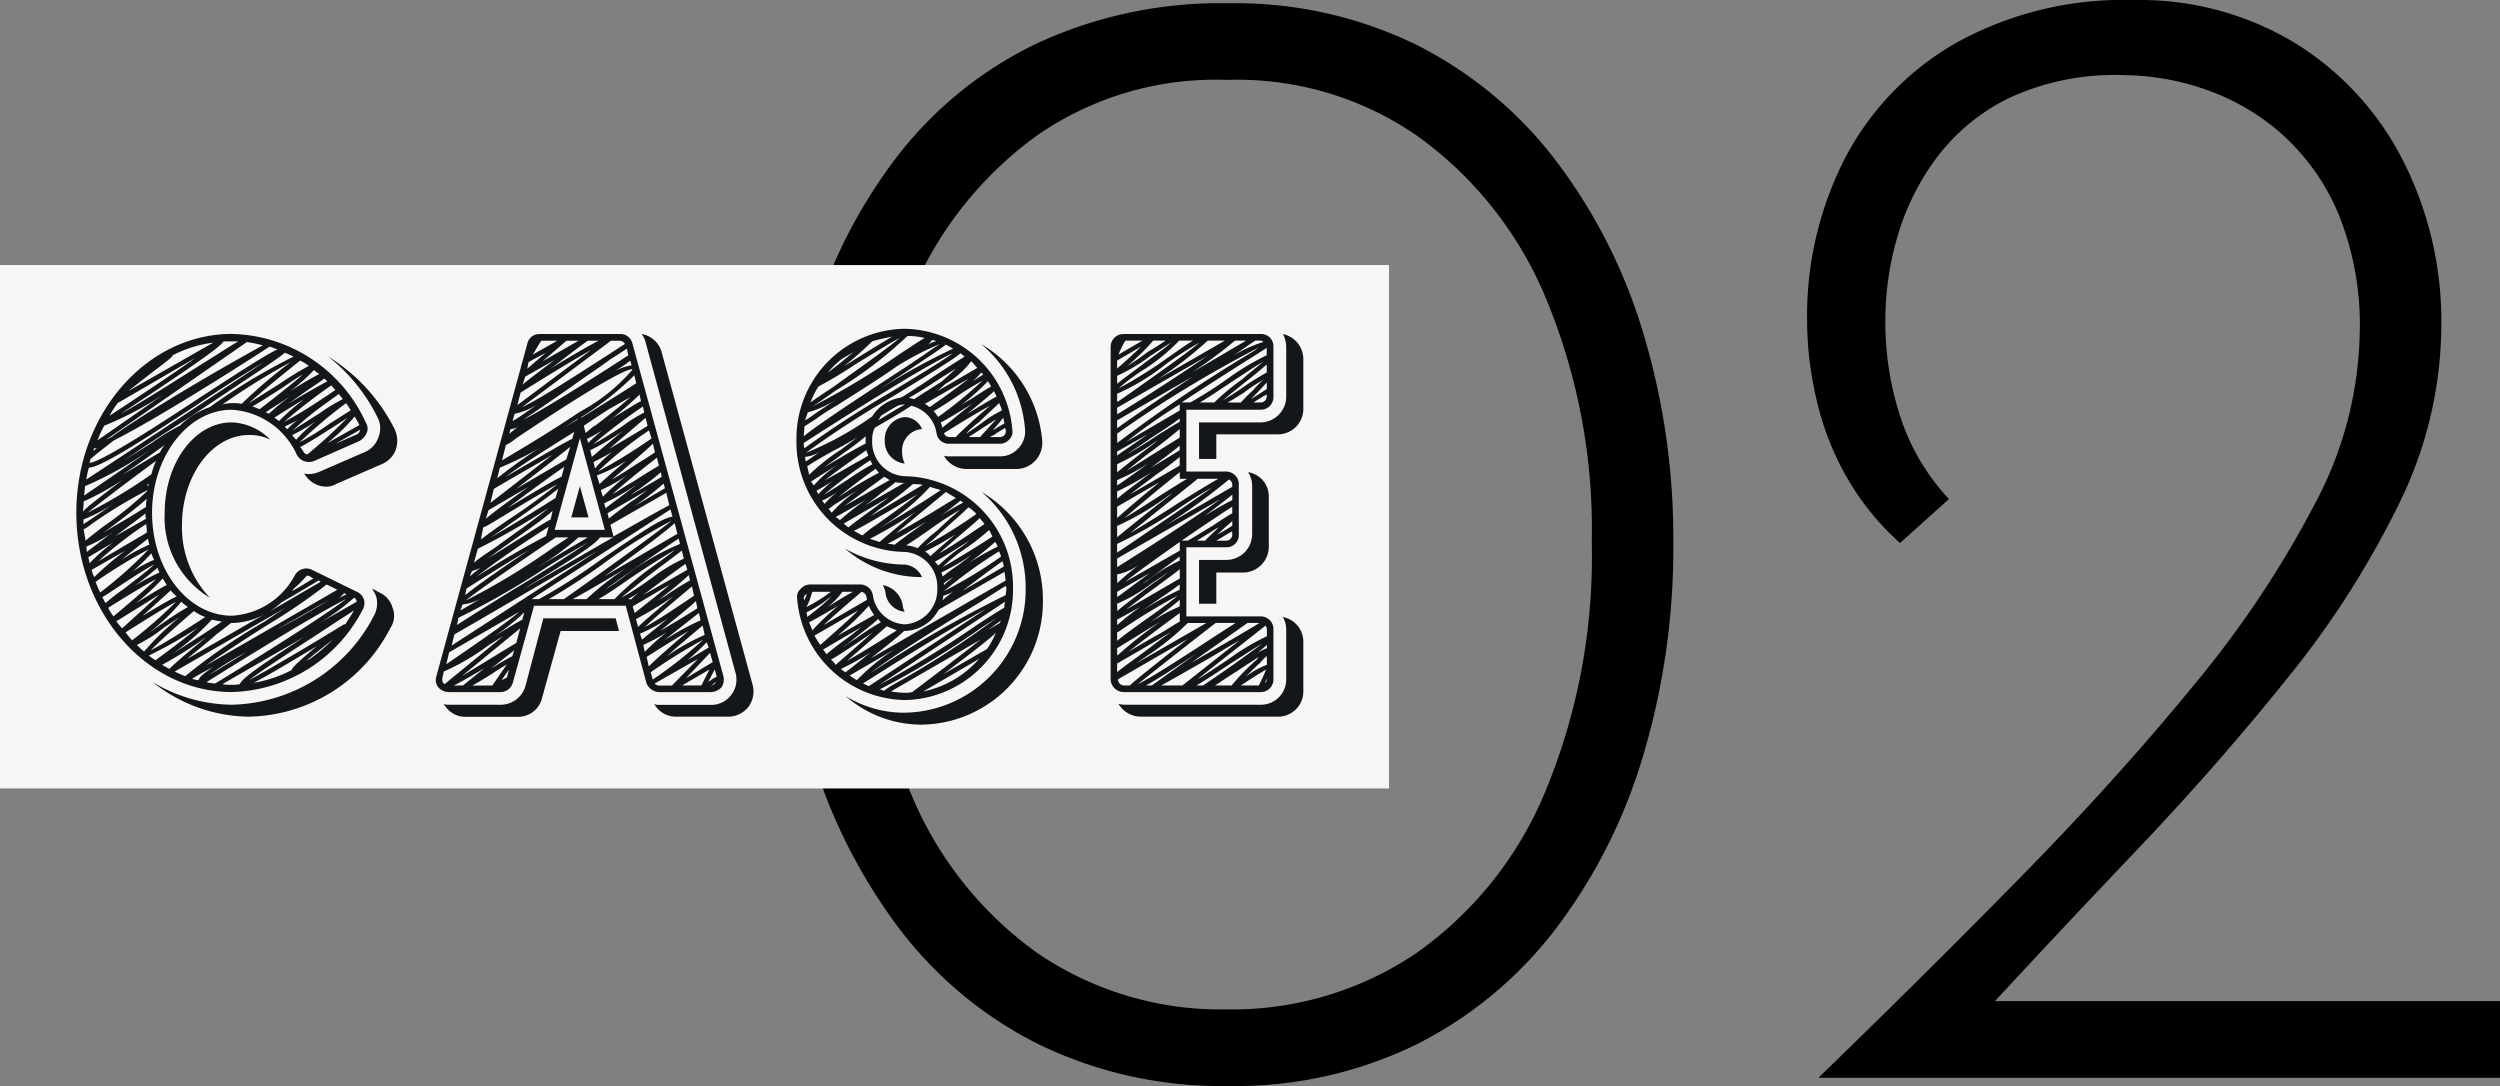
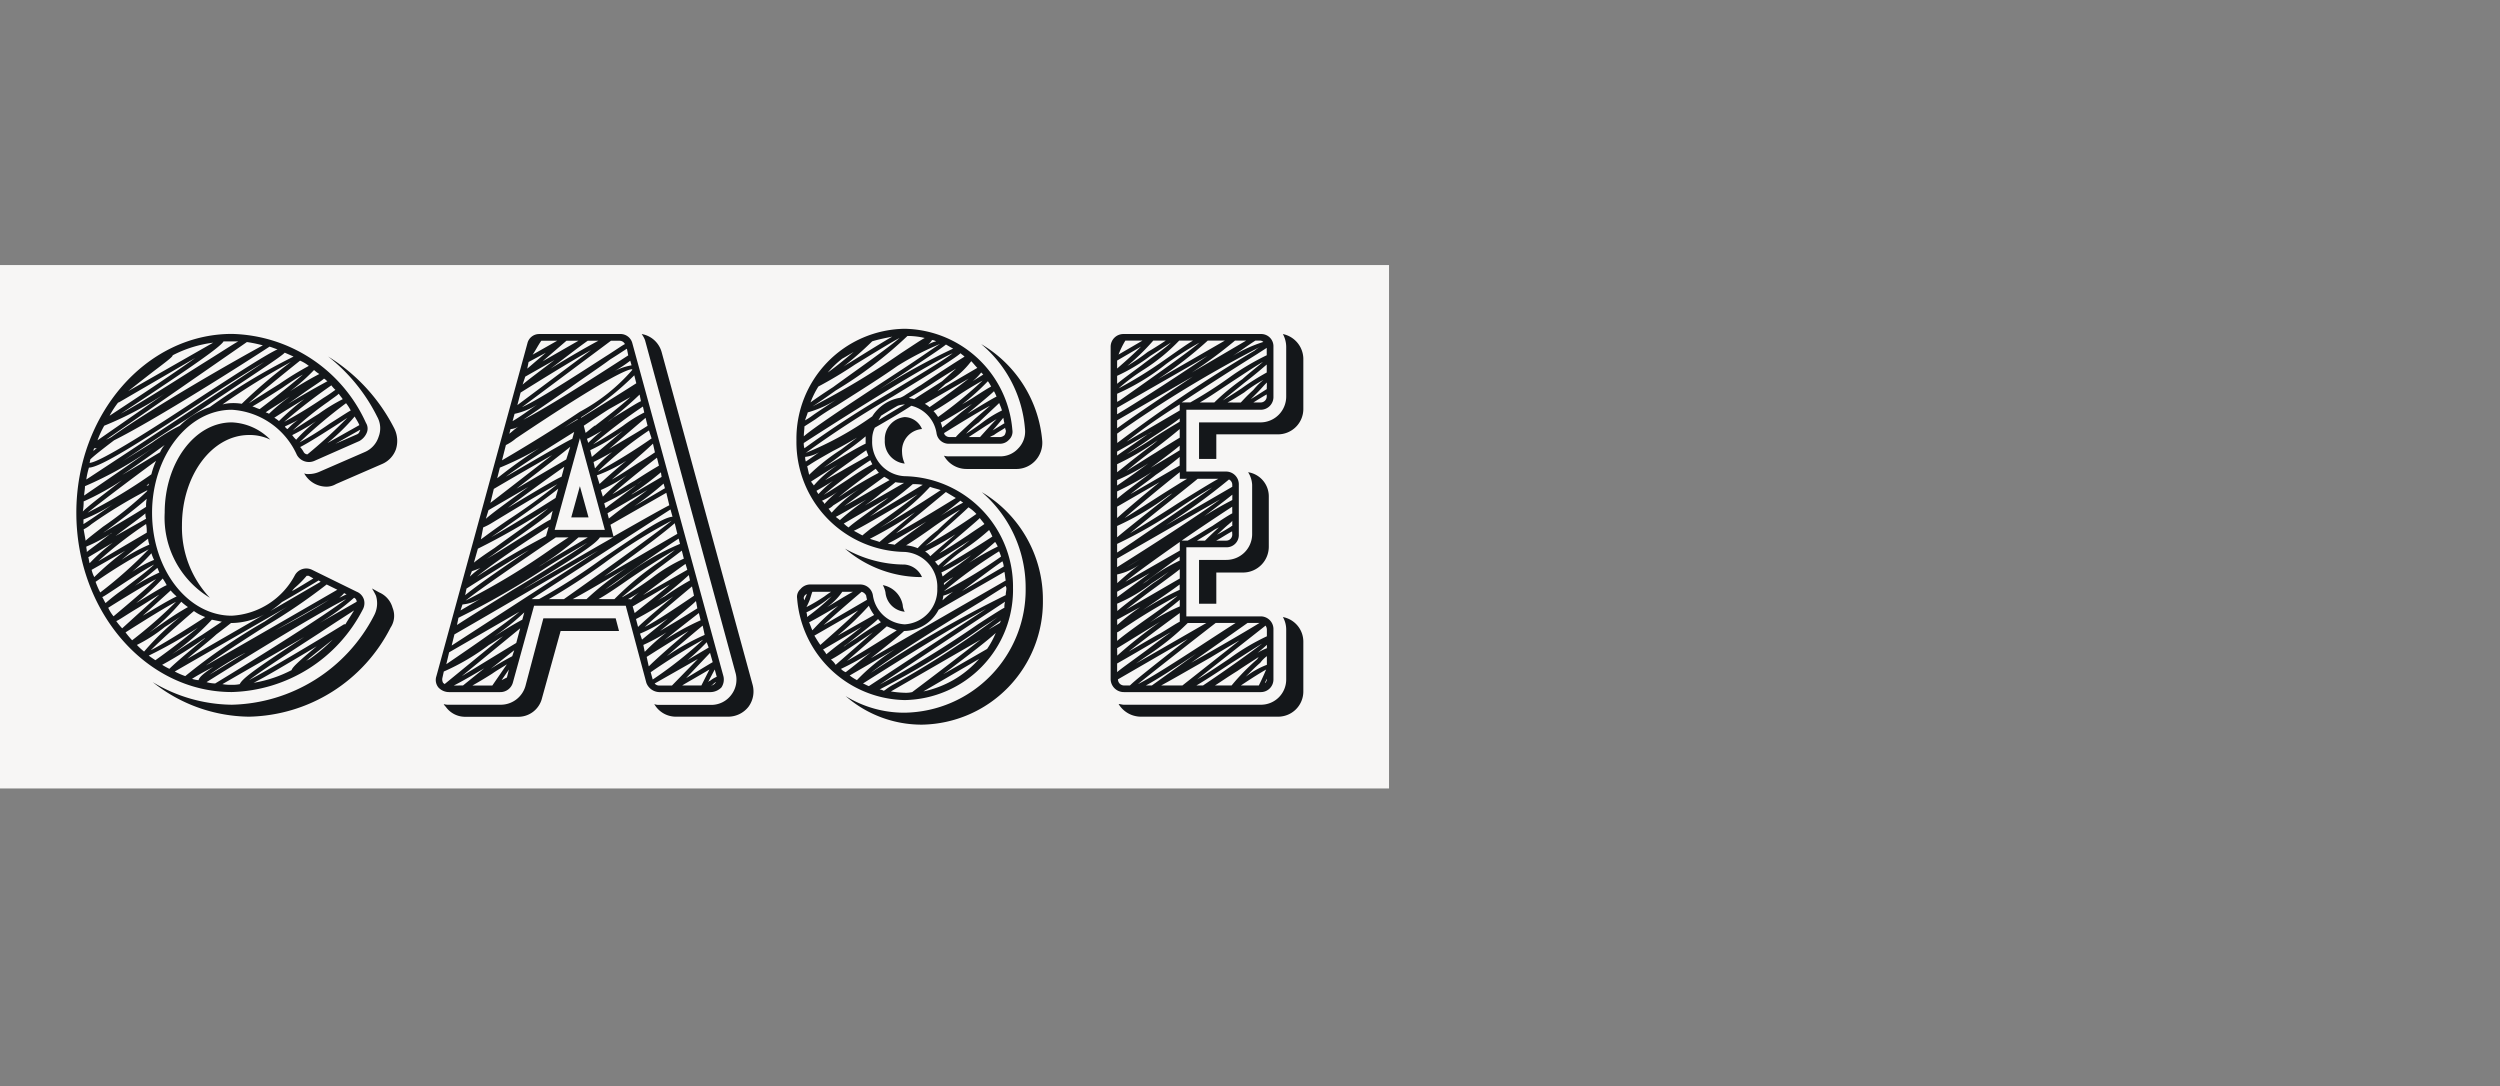
<svg xmlns="http://www.w3.org/2000/svg" width="124.187" height="53.946" viewBox="0 0 124.187 53.946">
  <rect x="0" y="0" width="124.187" height="53.946" fill="#808080" stroke="none" />
  <g id="グループ_1475" data-name="グループ 1475" transform="translate(-367 -7359.459)">
-     <path id="パス_6940" data-name="パス 6940" d="M-20.493.405a20.728,20.728,0,0,1-9.4-2.066,19.753,19.753,0,0,1-6.966-5.792,27.269,27.269,0,0,1-4.333-8.627,35.692,35.692,0,0,1-1.5-10.49A37.21,37.21,0,0,1-41.229-37.22a25.7,25.7,0,0,1,4.293-8.545,19.307,19.307,0,0,1,6.966-5.63,21.631,21.631,0,0,1,9.477-1.984,20.475,20.475,0,0,1,9.355,2.065,20.036,20.036,0,0,1,6.925,5.751A26.839,26.839,0,0,1,.121-37.017a35.289,35.289,0,0,1,1.5,10.449A35.981,35.981,0,0,1,.121-16,26.772,26.772,0,0,1-4.212-7.411a20.036,20.036,0,0,1-6.925,5.751A20.475,20.475,0,0,1-20.493.405ZM-20.574-3.4A16.324,16.324,0,0,0-11.138-6.2a18.431,18.431,0,0,0,6.4-8.019A30.378,30.378,0,0,0-2.43-26.568,29.869,29.869,0,0,0-4.739-38.8a18.749,18.749,0,0,0-6.4-8.019,15.722,15.722,0,0,0-9.437-2.754,15.544,15.544,0,0,0-9.4,2.754A18.6,18.6,0,0,0-36.288-38.8a31.468,31.468,0,0,0-2.349,12.312,31.557,31.557,0,0,0,2.349,12.271A18.283,18.283,0,0,0-29.97-6.2,16.137,16.137,0,0,0-20.574-3.4ZM8.829,0q5.184-5.022,10-9.923t8.627-9.558a51.05,51.05,0,0,0,6.035-9.031,18.688,18.688,0,0,0,2.228-8.5,14.589,14.589,0,0,0-1.094-5.994,11.079,11.079,0,0,0-2.835-3.929,11.264,11.264,0,0,0-3.807-2.187,12.648,12.648,0,0,0-4.01-.688,12.454,12.454,0,0,0-5.751,1.175,9.993,9.993,0,0,0-3.6,3.037,12.3,12.3,0,0,0-1.9,3.928,14.848,14.848,0,0,0-.567,3.929,15.1,15.1,0,0,0,.81,5.1,10.874,10.874,0,0,0,2.349,3.888l-2.43,2.187a13.1,13.1,0,0,1-2.511-3.038,13.9,13.9,0,0,1-1.579-3.847,17.309,17.309,0,0,1-.527-4.212,17.115,17.115,0,0,1,1.863-7.978,14.1,14.1,0,0,1,5.508-5.751,17.112,17.112,0,0,1,8.829-2.146,14.916,14.916,0,0,1,8.059,2.146,14.664,14.664,0,0,1,5.346,5.832,17.648,17.648,0,0,1,1.9,8.222,20.174,20.174,0,0,1-2.106,8.829,45.387,45.387,0,0,1-5.549,8.667q-3.443,4.293-7.452,8.505T16.848-3l-1.539-.81H42.687V0Z" transform="translate(448.5 7413)" />
    <rect id="長方形_998" data-name="長方形 998" width="69" height="26" transform="translate(367 7372.626)" fill="#f7f6f5" />
    <path id="パス_6939" data-name="パス 6939" d="M15.84-6.237l-.363-.2a3.6,3.6,0,0,1,.2.363,1.29,1.29,0,0,1-.1.99A8.153,8.153,0,0,1,8.514-.66,7.755,7.755,0,0,1,4.587-1.782,7.777,7.777,0,0,0,9.372-.066,8.065,8.065,0,0,0,16.4-4.488a1.057,1.057,0,0,0,.1-.99A1.165,1.165,0,0,0,15.84-6.237ZM9.372-14.058a2.347,2.347,0,0,1,1.056.231,2.835,2.835,0,0,0-1.914-.858c-1.848,0-3.333,2.013-3.333,4.488A4.643,4.643,0,0,0,7.425-5.973a5.089,5.089,0,0,1-1.386-3.6C6.039-12.045,7.524-14.058,9.372-14.058Zm7.227-.3a8.949,8.949,0,0,0-3.3-3.6,8.747,8.747,0,0,1,2.442,3,1.169,1.169,0,0,1,.066.99,1.222,1.222,0,0,1-.693.759l-2.277.99a1.324,1.324,0,0,1-.495.1.489.489,0,0,1-.231-.033,1.265,1.265,0,0,0,1.089.66.931.931,0,0,0,.495-.132l2.277-.99a1.252,1.252,0,0,0,.693-.726A1.379,1.379,0,0,0,16.6-14.355ZM15.015-5.379a.659.659,0,0,0,.066-.495.623.623,0,0,0-.363-.4L12.507-7.359a.649.649,0,0,0-.858.264A3.78,3.78,0,0,1,8.514-5.082c-2.178,0-3.96-2.277-3.96-5.115,0-2.805,1.782-5.115,3.96-5.115a3.8,3.8,0,0,1,3.234,2.244.684.684,0,0,0,.858.3l2.244-.99a.84.84,0,0,0,.363-.4.529.529,0,0,0-.033-.5,7.5,7.5,0,0,0-6.666-4.422C4.257-19.074.792-15.081.792-10.2c0,4.917,3.465,8.91,7.722,8.91A7.542,7.542,0,0,0,15.015-5.379Zm-3.531,3A6.318,6.318,0,0,1,9.6-1.749c.528-.264,1.419-.792,3.135-1.815C11.781-2.772,11.517-2.508,11.484-2.376Zm.858-.528c-.033,0-.066.033-.132.066.363-.3.825-.66,1.32-1.056A8.593,8.593,0,0,1,12.342-2.9Zm1.815-1.749h-.066C12.54-3.7,10.3-2.376,9.372-1.881c.693-.528,2.376-1.617,3.5-2.343.891-.594,1.419-.924,1.716-1.122C14.454-5.115,14.289-4.884,14.157-4.653Zm.429-1.32a.223.223,0,0,1,.132.2L12.87-4.719A10.932,10.932,0,0,0,14.586-5.973Zm-.5-.231.132.066c-.1.033-.2.1-.363.165A1.49,1.49,0,0,0,14.091-6.2Zm-.33-.165C11.814-5.247,8.778-3.5,7.227-2.607c.792-.561,2.013-1.353,3-1.98a29.254,29.254,0,0,0,3-2.046Zm-.3.429c-.66.429-1.815,1.089-2.772,1.584Q11.831-5,13.464-5.94Zm-1.848-.495a5.066,5.066,0,0,0,.627-.627h.1l.231.132c-.33.2-.693.429-1.056.627A.456.456,0,0,1,11.616-6.435Zm-.627.693c.231-.132.759-.429,1.848-1.089l.1.066L10.428-5.313A6.345,6.345,0,0,0,10.989-5.742ZM8.514-4.719a3.48,3.48,0,0,0,1.617-.429L6.3-2.937c.462-.4,1.056-.858,1.452-1.221.4-.3.594-.462.726-.561Zm-.99-.165.495.1-.99.66c-.429.264-1.023.66-1.485.957A12.231,12.231,0,0,0,7.524-4.884Zm-.33-.132c-1.056.693-2.178,1.386-2.706,1.65.4-.4,1.287-1.221,2.145-1.947A2.31,2.31,0,0,0,7.194-5.016Zm-.858-.495a13.648,13.648,0,0,0-1.287.825c-.2.132-.429.3-.66.462A10.333,10.333,0,0,0,6.006-5.775,2.886,2.886,0,0,0,6.336-5.511Zm-.561-.528c-.363.165-1.023.561-1.683.957L5.478-6.336A2.52,2.52,0,0,0,5.775-6.039ZM5.28-6.6c-.231.1-.66.363-1.518.891A11.167,11.167,0,0,0,5.082-6.93,2.9,2.9,0,0,1,5.28-6.6Zm-.363-.627a10.507,10.507,0,0,0-1.221.66C4.29-7,4.62-7.293,4.818-7.458,4.851-7.392,4.884-7.293,4.917-7.227Zm-.264-.627a5.433,5.433,0,0,0-1.089.594,8.884,8.884,0,0,0,.957-.924A2.275,2.275,0,0,0,4.653-7.854Zm-.429-2.31a.727.727,0,0,0,.033.264l-1.518.858C3.531-9.636,3.993-9.966,4.224-10.164Zm-2.145.99c.066-.033.132-.1.2-.132C3.3-10.065,3.927-10.56,4.29-10.89a1.607,1.607,0,0,0-.033.4C3.6-10.065,2.739-9.57,2.079-9.174Zm2.178-.462a1.882,1.882,0,0,1,.033.429L1.881-7.788A20.156,20.156,0,0,1,4.257-9.636Zm.165,1.023a7.838,7.838,0,0,0-1.386.759c.429-.363.891-.726,1.32-1.056A.964.964,0,0,0,4.422-8.613Zm-.165-2.9.132-.132a.121.121,0,0,1-.033.1A.121.121,0,0,0,4.257-11.517Zm.264-.594A25.739,25.739,0,0,1,1.353-10.2c.627-.5,2.178-1.683,3.4-2.574A3.882,3.882,0,0,0,4.521-12.111ZM4.95-13.2c-.561.33-1.254.759-1.881,1.122.99-.66,1.65-1.155,2.112-1.485A1.363,1.363,0,0,0,4.95-13.2Zm4.059-2.409a2.5,2.5,0,0,0-.495-.033,1.948,1.948,0,0,0-.462.066,36.39,36.39,0,0,1,3.4-2.112A24.083,24.083,0,0,0,9.009-15.609Zm.528.132c.3-.165.759-.462,1.485-.924.33-.231.726-.495,1.023-.66-.495.429-1.32,1.089-2.145,1.716C9.768-15.378,9.669-15.444,9.537-15.477Zm.825.363a.558.558,0,0,0-.165-.066c.165-.132.462-.3.957-.627.132-.1.33-.2.495-.33A9.09,9.09,0,0,0,10.362-15.114Zm.495.363a1.4,1.4,0,0,0-.231-.165c.462-.3.99-.627,1.485-.924A12.515,12.515,0,0,0,10.857-14.751Zm.429.4a.258.258,0,0,1-.132-.132c.132-.066.363-.165.66-.33A2.794,2.794,0,0,0,11.286-14.355Zm.429.528a1.435,1.435,0,0,1-.2-.231,10.277,10.277,0,0,0,1.188-.693A7.442,7.442,0,0,0,11.715-13.827Zm.561.726a.223.223,0,0,1-.2-.132,1.4,1.4,0,0,0-.165-.231c.264-.132.759-.429,1.584-.957.264-.165.561-.363.759-.495A24.778,24.778,0,0,1,12.276-13.1Zm2.607-1.188c-.033.1-.066.165-.165.2l-1.056.462,1.221-.693S14.916-14.289,14.883-14.289Zm-.033-.264-1.584.891a9.938,9.938,0,0,0,1.353-1.32C14.685-14.85,14.784-14.718,14.85-14.553Zm-.429-.726c-.132.066-.429.264-1.056.66a14.4,14.4,0,0,1-1.485.924,23.964,23.964,0,0,1,2.31-1.947A2.22,2.22,0,0,1,14.421-15.279Zm-.4-.561a9.047,9.047,0,0,0-1.188.726c-.429.264-.99.627-1.287.825A14.9,14.9,0,0,1,13.3-15.708c.264-.2.429-.3.528-.4C13.893-16.005,13.959-15.939,14.025-15.84Zm-.363-.462c-.1.066-.264.2-.594.4a22.122,22.122,0,0,1-1.947,1.188,27.657,27.657,0,0,1,2.343-1.815A1.435,1.435,0,0,0,13.662-16.3Zm-.4-.429c-.231.132-.759.4-1.947,1.122.33-.231.66-.462.891-.627.528-.363.792-.528.891-.627C13.167-16.83,13.2-16.764,13.266-16.731Zm-.66-.561a1.83,1.83,0,0,0,.264.2,15.506,15.506,0,0,0-1.452.858A10.052,10.052,0,0,0,12.606-17.292Zm-.264-.2a15.789,15.789,0,0,0-1.452.891c-.528.33-1.155.726-1.518.957.462-.429,1.551-1.32,2.541-2.112A1.871,1.871,0,0,1,12.342-17.49Zm-.759-.462a29.737,29.737,0,0,0-4.158,2.508,3.98,3.98,0,0,0-1.485.924,9.94,9.94,0,0,0-1.353.825c-.4.264-.957.594-1.518.957.891-.594,2.013-1.353,3.168-2.079,3.663-2.442,4.686-3.1,4.917-3.333C11.286-18.084,11.451-18.018,11.583-17.952Zm-2.31-.726a6.759,6.759,0,0,1,.792.165c-1.221.66-5.346,3-7.524,4.554a1.946,1.946,0,0,1-.264.132Zm-1.188,0,.033-.033h.726c-.3.165-.792.495-1.749,1.089-1.155.726-3,1.914-4.092,2.508C6.864-17.655,7.887-18.414,8.085-18.678ZM4.851-17.391c.561-.429.726-.561.726-.627a5.974,5.974,0,0,1,2.013-.627L3.366-16.236C3.828-16.6,4.455-17.094,4.851-17.391Zm-1.98,1.716H2.9L6.7-17.886c-1.155.825-2.9,1.98-4.257,2.871A4.532,4.532,0,0,1,2.871-15.675ZM2.178-14.52a16.479,16.479,0,0,0,3.465-1.914l-3.8,2.64A4.858,4.858,0,0,1,2.178-14.52Zm-.5,1.122h.132a.72.72,0,0,0-.165.132A.2.2,0,0,1,1.683-13.4Zm-.2.561c.2-.2.627-.528,1.188-.957,2.112-1.056,6.567-3.894,7.722-4.653.132.033.264.1.4.132-.561.264-1.749,1.023-3.927,2.442-1.947,1.287-4.851,3.168-5.412,3.2A1.429,1.429,0,0,0,1.485-12.837Zm-.066.4c.561,0,2.574-1.287,5.544-3.234,1.122-.759,2.343-1.518,3.168-2.013C8.151-16.368,3.5-13.3,1.287-11.847A3.837,3.837,0,0,1,1.419-12.441Zm-.2.924a17.909,17.909,0,0,0,3.432-1.947c-.99.726-2.409,1.683-3.465,2.409C1.188-11.22,1.221-11.352,1.221-11.517Zm-.066.759a13.476,13.476,0,0,0,1.914-1.056c-1.122.858-1.683,1.287-1.947,1.551A2.5,2.5,0,0,0,1.155-10.758Zm0,.891a8.52,8.52,0,0,0,1.518-.792c-.5.33-.99.693-1.518,1.023Zm0,.495a1.9,1.9,0,0,0,.4-.264,23.322,23.322,0,0,1,2.772-1.683.115.115,0,0,1-.033.066A17.208,17.208,0,0,1,2.112-9.5c-.462.363-.726.561-.858.693C1.221-9.009,1.188-9.174,1.155-9.372Zm.132.858a7.477,7.477,0,0,0,1.287-.693c-.033.033-.066.066-.1.066-.627.5-.957.726-1.155.891C1.32-8.349,1.287-8.415,1.287-8.514Zm.1.528,1.221-.726A8.992,8.992,0,0,0,1.452-7.689C1.419-7.788,1.419-7.887,1.386-7.986Zm.165.627,1.683-.957A14.047,14.047,0,0,0,1.683-7,1.609,1.609,0,0,1,1.551-7.359Zm.2.594a25.045,25.045,0,0,1,2.64-1.617A21.111,21.111,0,0,1,1.98-6.237,3.667,3.667,0,0,1,1.749-6.765Zm.33.759c.132-.066.33-.2.726-.462C3.3-6.8,4.257-7.425,4.653-7.623c-.3.3-1.056.858-1.518,1.221a9.641,9.641,0,0,0-.891.693C2.178-5.808,2.145-5.907,2.079-6.006Zm.3.528C3.267-6.039,4.257-6.633,4.752-6.9c-.4.4-1.287,1.155-2.112,1.848A1.871,1.871,0,0,1,2.376-5.478Zm.4.66c.165-.066.429-.264,1.089-.66.33-.2.726-.462,1.056-.66L3.069-4.455A3.507,3.507,0,0,1,2.772-4.818Zm.462.561c.99-.627,2.046-1.287,2.508-1.518A22.749,22.749,0,0,1,3.564-3.861,4.191,4.191,0,0,1,3.234-4.257ZM3.8-3.63a7.524,7.524,0,0,0,1.386-.891c.264-.165.561-.363.792-.528A12.813,12.813,0,0,0,4.158-3.3,3.286,3.286,0,0,1,3.8-3.63Zm.594.528A22.036,22.036,0,0,0,6.831-4.488c-.528.429-1.32,1.056-2.112,1.617C4.62-2.937,4.521-3,4.389-3.1Zm1.023.66a3.6,3.6,0,0,1-.363-.2A21.036,21.036,0,0,0,7.161-3.96c.033,0,.066-.033.1-.066C6.006-3,5.577-2.607,5.412-2.442Zm.792.363a3.667,3.667,0,0,1-.528-.231l5.676-3.267c-.4.231-.825.528-1.221.792A29.075,29.075,0,0,0,6.2-2.079Zm.66.2a1.452,1.452,0,0,1-.33-.066c.2-.132.495-.3,1.056-.594C7.161-2.244,6.9-2.046,6.864-1.881Zm2.31-1.353c-.66.4-1.287.792-1.782,1.089A13.657,13.657,0,0,1,9.174-3.234ZM7.689-1.716a1.672,1.672,0,0,1-.429-.066c2.31-1.452,5.775-3.564,6.93-4.125C13.167-5.115,9.867-3.036,7.689-1.716Zm4.422-2.31C9.834-2.541,9.042-1.98,8.91-1.683a1.607,1.607,0,0,1-.4.033,2.179,2.179,0,0,1-.462-.033Zm11.88-.924L23.1-1.584a1.278,1.278,0,0,1-1.254.924H19.305a.727.727,0,0,1-.264-.033.456.456,0,0,0,.1.132,1.176,1.176,0,0,0,.99.5H22.7A1.212,1.212,0,0,0,23.925-.99l.924-3.333h2.9l-.165-.627Zm1.386-5.016h.858l-.429-1.551ZM34.386-1.65,29.865-18.183a1.249,1.249,0,0,0-.99-.891,1.338,1.338,0,0,1,.165.3l4.488,16.5a1.242,1.242,0,0,1-.2,1.122,1.236,1.236,0,0,1-1.023.5H29.733A.562.562,0,0,1,29.5-.693a1.234,1.234,0,0,0,1.089.627h2.574a1.28,1.28,0,0,0,1.023-.5A1.277,1.277,0,0,0,34.386-1.65Zm-2.079.363a.779.779,0,0,0,.528-.231.7.7,0,0,0,.1-.561L28.413-18.612a.608.608,0,0,0-.627-.462H23.793a.6.6,0,0,0-.594.462L18.678-2.079a.59.59,0,0,0,.1.561.718.718,0,0,0,.528.231h2.541a.644.644,0,0,0,.627-.462l1.056-3.828h4.554l1.023,3.828a.709.709,0,0,0,.627.462Zm-1.419-.33c.264-.165.693-.4,1.353-.792l-.4.792Zm1.65-.132a.3.3,0,0,1-.2.132c.033-.033.033-.033.066-.033a.329.329,0,0,1,.165-.132A.032.032,0,0,1,32.538-1.749Zm.066-.3a1.359,1.359,0,0,0-.33.2c-.033,0-.066.033-.1.066l.33-.627Zm-.2-.726c-.4.231-.924.561-1.32.792l1.188-1.254Zm-.2-.726-1.056.627a10.008,10.008,0,0,0,.957-.891Zm-.2-.627a11.045,11.045,0,0,0-1.881,1.056c.528-.462,1.221-1.056,1.782-1.518Zm-.2-.726A12.243,12.243,0,0,0,30-3.861c.495-.4,1.122-.891,1.716-1.353Zm-.165-.594c-.627.4-1.287.792-1.848,1.122,1.056-.858,1.551-1.254,1.782-1.485Zm-.165-.627c-.924.627-1.914,1.287-2.442,1.551.495-.462,1.551-1.353,2.343-2.013Zm-.2-.759a13.916,13.916,0,0,0-1.254.792,3.013,3.013,0,0,0-.429.264A18.241,18.241,0,0,0,31.218-7.1Zm-.132-.528L28.941-6.105c.528-.4,1.32-.99,2.112-1.551Zm-.363-1.287a12.254,12.254,0,0,0-2.772,1.617,9.823,9.823,0,0,1-.957.66c.957-.693,2.508-1.782,3.663-2.541Zm-.132-.5c-.858.5-2.376,1.386-3.63,2.112,2.31-1.65,3.168-2.343,3.5-2.64Zm-.4-1.419c-.264.132-.924.495-2.772,1.551L27.324-9.6,30.1-11.187Zm-3.168.132-.066-.231a12.5,12.5,0,0,0,1.617-.924,1.831,1.831,0,0,1,.264-.2c-.231.165-.462.363-.66.495C27.621-10.824,27.291-10.593,27.093-10.428Zm2.079-.891c-.264.2-.561.429-.825.594-.594.429-.924.693-1.089.825l-.066-.264Zm-2.607-1.089-.066-.3c.132-.066.4-.2.924-.495A5.478,5.478,0,0,0,26.565-12.408Zm1.683-.462c-.5.4-1.023.858-1.452,1.254l-.132-.429A7.345,7.345,0,0,0,28.248-12.87Zm-1.683-1.65c-.231.165-.363.3-.462.363L26-14.52c.495-.33.891-.594,1.254-.825l1.056-.594C27.852-15.51,26.994-14.85,26.565-14.52Zm.429.2a6.568,6.568,0,0,0-.759.66l-.066-.2C26.3-13.926,26.532-14.058,26.994-14.322Zm.066,4.983H24.552l1.254-4.554Zm-.726-3.96a10.243,10.243,0,0,0,1.617-.957L26.4-12.969Zm.528,1.98a7.594,7.594,0,0,0,1.287-.726,13.9,13.9,0,0,0-1.188,1.056Zm-1.155-3.5c-.231.132-.462.264-.66.4a7.468,7.468,0,0,1,.66-.429Zm-.165.594-.1.363c-.231.1-.924.495-3.3,1.881C22.9-12.573,24.387-13.5,25.542-14.223Zm-.4,1.386-2.475,1.452c1.551-1.188,2.31-1.782,2.673-2.079Zm-.231.858c-.231.1-.825.429-2.673,1.551.825-.627,1.914-1.419,2.805-2.046Zm-.3,1.056c-.99.627-2.376,1.485-3.2,1.947.3-.2.66-.462.99-.693,1.221-.858,1.947-1.386,2.343-1.716ZM24.255-9.5l-.132.462a39.042,39.042,0,0,0-3.432,2.013C21.384-7.59,22.8-8.58,24.255-9.5Zm-3.168,1.65a7.067,7.067,0,0,0,.627-.429c1.452-1.023,2.31-1.617,2.739-2.013l-.1.429c-.2.1-.528.3-1.287.792C22.473-8.712,21.681-8.184,21.087-7.854Zm3.531-1.122h.627c-.165.1-.4.264-.759.5a34.045,34.045,0,0,1-4.356,2.64C20.691-6.3,23.1-7.953,24.618-8.976Zm1.122,0H26.2c-.33.2-.957.561-2.112,1.254a2.9,2.9,0,0,1-.33.2A14.112,14.112,0,0,0,25.74-8.976Zm1.056,0h.66c-1.056.594-2.508,1.452-4.521,2.607C25.641-8.019,26.6-8.646,26.8-8.976Zm3.234-2.442-1.518.891a14.584,14.584,0,0,0,1.452-1.122Zm-.165-.561-1.518.891a.032.032,0,0,0,.033-.033,16.775,16.775,0,0,0,1.452-1.089Zm-.132-.561c-.165.1-.462.264-1.221.759-.363.2-.792.495-1.089.66.462-.429,1.353-1.155,2.211-1.815Zm-.2-.66c-.1.066-.33.231-.825.528-.363.231-.891.594-1.32.825C28.644-12.9,29.2-13.4,29.436-13.629Zm-.165-.693a27.743,27.743,0,0,1-2.673,1.65,18.545,18.545,0,0,1,2.541-2.046Zm-.2-.627c-.561.363-1.32.792-1.914,1.155l1.815-1.551Zm-.165-.66a7.209,7.209,0,0,0-1.056.66c-.429.3-1.122.726-1.485.924a26.852,26.852,0,0,1,2.475-1.881Zm-.231-.891.066.33c-.165.066-.528.3-1.386.825a1.831,1.831,0,0,1-.264.2A17.811,17.811,0,0,0,28.776-16.071Zm-.165-.561c-.825.528-1.782,1.122-2.739,1.716v-.033a14.756,14.756,0,0,0,2.64-2.079Zm-.3-1.122.066.231a2.833,2.833,0,0,0-.924.33A6.37,6.37,0,0,0,28.314-17.754Zm-.1-.264c-1.98,1.287-4.125,2.64-5.214,3.2.594-.4,1.452-.99,2.31-1.584.726-.528,1.485-1.023,2.013-1.419.429-.264.66-.429.825-.528Zm-.429-.726a.294.294,0,0,1,.264.165c-.132.066-.363.231-.825.528-.99.627-3.333,2.178-4.29,2.607l4.422-3.3Zm-1.056,0c-.561.3-1.485.825-2.376,1.386.627-.462,1.287-.99,1.848-1.386Zm-.99,0-1.782,1.023,1.188-1.023Zm-1.848,0h.792l-1.221.693C23.6-18.249,23.727-18.513,23.892-18.744Zm-.627,1.056.858-.462-.924.792Zm-.165.726,1.452-.825c-.825.627-1.32.99-1.584,1.221Zm-.231.792c1.056-.66,2.541-1.584,3.5-2.112L22.7-15.543Zm-.3,1.056a3.351,3.351,0,0,0,1.122-.462c-.429.3-.825.594-1.221.825Zm-.2.759a.894.894,0,0,0,.4-.132c-.2.132-.33.264-.462.363Zm-.231.792a2.373,2.373,0,0,0,.5-.33c4.62-3.1,5.61-3.465,5.775-3.432v.033a9.174,9.174,0,0,1-2.607,2.079c-1.122.759-2.508,1.617-3.861,2.409Zm-.3,1.122a15.325,15.325,0,0,0,2.574-1.353,24.949,24.949,0,0,0-2.706,1.881Zm-.3,1.056c.891-.528,2.046-1.188,2.9-1.683-.858.66-2.079,1.617-3.069,2.376Zm-.264,1.056,1.98-1.155c-1.188.858-1.815,1.32-2.112,1.584Zm-.264.858A3.021,3.021,0,0,0,21.45-9.7c.66-.4,2.442-1.485,3.234-1.914a28.95,28.95,0,0,1-2.409,1.749c-.726.495-1.155.825-1.386.99Zm-.264,1.056a32.656,32.656,0,0,0,3.5-2.013c-.66.561-1.914,1.419-2.673,1.98-.5.33-.825.561-1.023.726Zm-.3,1.122c.066-.033.2-.066.429-.165a4.149,4.149,0,0,0-.528.429Zm-.264.858c1.089-.693,2.244-1.419,3.1-1.914-1.914,1.287-2.772,1.914-3.168,2.244Zm-.2.792a2.228,2.228,0,0,0,.957-.33c-.363.231-.726.429-1.056.627Zm-.2.66a40.042,40.042,0,0,0,4.422-2.541c.726-.462,1.485-.891,1.98-1.188-.792.561-2.475,1.617-3.7,2.343C20.889-5.379,20.1-4.884,19.7-4.62Zm-.2.825c1.947-1.122,4.818-2.8,7.128-4.158L19.437-3.6Zm-.264.891L22.8-5.28c-.693.594-2.178,1.617-3.63,2.607Zm-.231,1.584c0-.033-.033-.033-.066-.066a.351.351,0,0,1-.033-.264l.066-.3a11.219,11.219,0,0,0,2.244-1.32c.231-.132.462-.3.693-.429Zm.462.066c.33-.165.792-.429,1.518-.858L20-1.617Zm1.914,0h-.99c.231-.132.528-.3.99-.594.231-.165.528-.33.726-.462Zm.726-.4-.264.132.363-.528Zm.264-1.056a12.786,12.786,0,0,0-1.122.66l-.033.033,1.254-.99Zm.2-.66c-.825.495-1.947,1.188-2.706,1.65l2.9-2.376Zm.3-1.155c-.132.066-.5.264-1.386.825a11.647,11.647,0,0,0,1.485-1.188Zm.462-1.023,6.9-4.455.1.363c-.5.033-1.683.858-3.531,2.112a29.361,29.361,0,0,1-3.1,1.98Zm.858,0a31.739,31.739,0,0,0,2.739-1.782A25.49,25.49,0,0,1,30.36-9.8c-.627.528-3.432,2.541-5.346,3.894Zm1.848,0h-.66c.429-.231,1.188-.66,2.673-1.551A14.428,14.428,0,0,0,26.136-5.907Zm1.386,0H26.73c.3-.165.759-.462,1.419-.924.759-.528,1.848-1.221,2.376-1.518-.2.165-.462.363-.726.561A14.921,14.921,0,0,0,27.522-5.907Zm.4-.1c.429-.363,1.386-1.122,2.013-1.584.528-.4.792-.594.957-.726l.1.4a8.2,8.2,0,0,0-1.584.957C28.941-6.633,28.281-6.2,27.918-6.006Zm.429.1h-.132c.165-.1.363-.2.594-.363a3.348,3.348,0,0,0-.462.4Zm.1.363,1.848-1.089c-.528.462-1.221.99-1.749,1.419Zm.165.627a16.345,16.345,0,0,0,1.551-.924l.3-.2c-1.023.858-1.518,1.287-1.749,1.518Zm.2.726a7.737,7.737,0,0,0,1.386-.759c-.429.363-.891.726-1.287,1.056Zm.231.891-.066-.33a9.479,9.479,0,0,0,1.155-.627A10.833,10.833,0,0,0,29.04-3.3Zm.2.726-.1-.462c.726-.462,1.518-.957,2.079-1.287C30-3.3,29.469-2.805,29.238-2.574Zm.1.3a28.165,28.165,0,0,1,2.607-1.617,20.54,20.54,0,0,1-2.508,1.98Zm2.343-.66-1.287,1.32h-.66a.285.285,0,0,1-.2-.1ZM41.943-7.623a6.048,6.048,0,0,1-2.97-.792A5.826,5.826,0,0,0,42.8-7,1.035,1.035,0,0,0,41.943-7.623ZM40.854-6.6a1.182,1.182,0,0,1,.132.363,1.053,1.053,0,0,0,.957.957.738.738,0,0,1-.1-.33A1.229,1.229,0,0,0,40.854-6.6Zm7.062-7.755a1.186,1.186,0,0,1-.33.957,1.2,1.2,0,0,1-.924.4H44.154a.727.727,0,0,1-.264-.033,1.278,1.278,0,0,0,1.122.66H47.52a1.283,1.283,0,0,0,.924-.429,1.311,1.311,0,0,0,.33-.957,6.175,6.175,0,0,0-3.036-4.818A6.1,6.1,0,0,1,47.916-14.355ZM45.771-11.22a6.255,6.255,0,0,1,2.178,4.785A6.107,6.107,0,0,1,41.943-.264a5.54,5.54,0,0,1-2.937-.825A5.739,5.739,0,0,0,42.8.33a6.107,6.107,0,0,0,6.006-6.171A6.2,6.2,0,0,0,45.771-11.22ZM42.8-14.355a.959.959,0,0,0-.858-.594,1.1,1.1,0,0,0-.99,1.155,1.1,1.1,0,0,0,.99,1.155,1.4,1.4,0,0,1-.132-.561A1.079,1.079,0,0,1,42.8-14.355Zm4.521,7.92a5.488,5.488,0,0,0-5.379-5.577,1.7,1.7,0,0,1-1.617-1.782,1.339,1.339,0,0,1,.132-.627c.627-.363,1.254-.726,1.815-1.089a1.662,1.662,0,0,1,1.254,1.386.61.61,0,0,0,.627.5h2.508a.6.6,0,0,0,.462-.2.545.545,0,0,0,.165-.495,5.467,5.467,0,0,0-5.346-5.016,5.459,5.459,0,0,0-5.379,5.544A5.459,5.459,0,0,0,41.943-8.25,1.734,1.734,0,0,1,43.56-6.435a1.724,1.724,0,0,1-1.617,1.782,1.684,1.684,0,0,1-1.584-1.452.638.638,0,0,0-.627-.528H37.224a.63.63,0,0,0-.462.231.512.512,0,0,0-.165.462A5.471,5.471,0,0,0,41.943-.891,5.48,5.48,0,0,0,47.322-6.435ZM42.867-1.32l2.772-1.617A5.063,5.063,0,0,1,42.867-1.32Zm3.168-2.112L43.857-2.178c1.452-1.089,2.211-1.683,2.607-2.046A4.479,4.479,0,0,1,46.035-3.432Zm.627-1.287-.561.33c.264-.2.462-.33.627-.462C46.695-4.818,46.695-4.752,46.662-4.719Zm.231-.759c-.132.066-.4.231-1.32.825a51.658,51.658,0,0,1-4.884,3l6.237-4.125A.914.914,0,0,0,46.893-5.478Zm.1-.957c0,.1-.033.2-.033.33a58.325,58.325,0,0,0-6.7,3.861c1.188-.924,4.092-2.706,5.511-3.564.66-.429.99-.627,1.188-.759C46.959-6.534,46.992-6.5,46.992-6.435ZM46.86-7.524,44.781-6.3c.627-.462,1.386-1.056,2.013-1.485A.777.777,0,0,1,46.86-7.524Zm-.132-.495A23.5,23.5,0,0,1,43.89-6.3a23.515,23.515,0,0,1,2.739-1.98A2.274,2.274,0,0,1,46.728-8.019Zm-2.9.99c-.033-.066-.033-.132-.066-.2a11.916,11.916,0,0,0,1.485-.858c-.2.165-.4.3-.561.429C44.253-7.359,43.989-7.161,43.824-7.029ZM44.352-7c-.2.165-.363.3-.462.4v-.1A3.85,3.85,0,0,1,44.352-7Zm-.495.924a2.547,2.547,0,0,0,.495-.2,4.149,4.149,0,0,0-.528.429C43.824-5.907,43.857-5.973,43.857-6.072Zm2.574-2.673a1.435,1.435,0,0,1,.132.231,14.02,14.02,0,0,0-1.452.825A14.917,14.917,0,0,0,46.431-8.745Zm-.3-.594a3.066,3.066,0,0,1,.165.33c-.957.627-2.013,1.254-2.475,1.518a7.887,7.887,0,0,1,1.089-.891A11.083,11.083,0,0,0,46.134-9.339Zm-.462-.594c.066.1.165.2.231.3-.132.1-.4.264-.825.561-.4.264-.99.66-1.419.891C44.946-9.306,45.474-9.735,45.672-9.933Zm-.165-.2a25.378,25.378,0,0,1-2.541,1.584,6.144,6.144,0,0,0,.726-.627c.858-.759,1.254-1.122,1.419-1.287A1.914,1.914,0,0,1,45.507-10.131Zm-.66-.561a11.113,11.113,0,0,0-1.122.66c.594-.429.858-.66.99-.759C44.748-10.758,44.814-10.725,44.847-10.692Zm-.363-.231c-.924.561-2.145,1.32-2.97,1.749l2.475-2.046ZM43.2-11.484c.165.066.363.1.528.165-1.089.726-2.277,1.452-3.036,1.881A11.4,11.4,0,0,0,43.2-11.484Zm-.858-.132a2.5,2.5,0,0,1,.495.033c-.825.495-1.848,1.122-2.64,1.584a4.85,4.85,0,0,0,.429-.33A14.675,14.675,0,0,0,42.339-11.616Zm-.429-.066L39.963-10.56a8.958,8.958,0,0,0,.825-.627,8.18,8.18,0,0,0,.693-.528A1.882,1.882,0,0,0,41.91-11.682Zm-.99-.3a1.842,1.842,0,0,1,.264.165c-.759.429-1.65.957-2.244,1.287C39.435-10.89,40.194-11.451,40.92-11.979Zm-.429-.4c.066.066.1.132.165.2a17.992,17.992,0,0,0-2.013,1.221C39.1-11.352,39.8-11.88,40.491-12.375ZM40-13.629c-.363.165-1.188.66-2.079,1.188.33-.231.693-.495.99-.726A12.576,12.576,0,0,0,40-13.992v.363Zm.033.33c.033.1.066.165.1.264-.2.132-.594.33-1.32.759l-.825.462C38.478-12.21,39.27-12.771,40.029-13.3Zm.2.495.1.2a11.988,11.988,0,0,0-1.122.693c-.4.264-.957.627-1.287.825A21.971,21.971,0,0,1,40.227-12.8Zm.4-1.98c.033-.066.1-.165.132-.231.264-.165.528-.33.825-.495a1.186,1.186,0,0,1,.363-.066C41.481-15.312,41.052-15.048,40.623-14.784Zm1.518-1.122c.3-.165.693-.4,1.188-.726.4-.264.825-.528,1.155-.726l-.693.627c-.4.264-.891.561-1.386.891C42.306-15.873,42.24-15.873,42.141-15.906Zm.792.3,2.178-1.254c-.462.363-1.221.924-1.947,1.419A1,1,0,0,0,42.933-15.609Zm.66.66a1.814,1.814,0,0,0-.231-.3c.2-.1.561-.33,1.155-.726.429-.3.99-.627,1.287-.792A21.727,21.727,0,0,1,43.593-14.949Zm.132.264c.2-.1.66-.363,1.551-.924-.2.165-.429.33-.627.495-.429.363-.693.561-.858.693A.777.777,0,0,0,43.725-14.685Zm.759.726h-.33c-.132,0-.264-.1-.264-.2.693-.429,1.65-1.023,2.277-1.353-.231.2-.495.429-.726.627C44.847-14.322,44.583-14.091,44.484-13.959Zm.627,0c.2-.132.462-.3.858-.561.165-.1.363-.231.528-.33-.231.231-.528.561-.825.891Zm1.848-.33a.477.477,0,0,1-.066.231.356.356,0,0,1-.231.1h-.5a1.1,1.1,0,0,1,.2-.1c.165-.132.429-.264.561-.363C46.926-14.355,46.959-14.322,46.959-14.289Zm-.066-.363c-.1.066-.264.165-.594.363.264-.3.429-.5.528-.627C46.86-14.85,46.86-14.751,46.893-14.652Zm-.264-.99c.033.1.1.231.132.363a5.655,5.655,0,0,0-.924.561c-.264.2-.594.429-.858.594a3.45,3.45,0,0,1,.627-.561C46.167-15.213,46.464-15.477,46.629-15.642Zm-.132-.33c-.2.1-.594.33-1.452.858.792-.66,1.155-.957,1.32-1.122A1.946,1.946,0,0,1,46.5-15.972Zm-.264-.5c-.132.066-.4.231-.957.594l-.5.3a11.6,11.6,0,0,0,1.287-1.155A1.842,1.842,0,0,1,46.233-16.467Zm-.5-.693.1.1c-.1.066-.264.165-.528.33A2.5,2.5,0,0,0,45.738-17.16Zm-.495-.561c.1.1.2.231.3.33l-1.98,1.155.4-.363A4.214,4.214,0,0,0,45.243-17.721Zm-.33-.231c-.264.165-.858.528-2.178,1.419-.231.132-.462.3-.726.462a1.338,1.338,0,0,1-.3.165,2.033,2.033,0,0,0-1.386.924,16.188,16.188,0,0,1-3.3,1.815,48.58,48.58,0,0,1,4.323-2.805c2.277-1.386,3.1-1.914,3.366-2.145C44.781-18.051,44.847-18.018,44.913-17.952Zm-.561-.4a32.337,32.337,0,0,0-3.7,2.046c.495-.33.957-.627,1.353-.891,1.287-.858,1.782-1.188,1.98-1.353C44.121-18.48,44.22-18.414,44.352-18.348ZM43.3-18.777a.469.469,0,0,1,.2.066,1.269,1.269,0,0,0-.4.165A1.053,1.053,0,0,0,43.3-18.777Zm-1.221-.2a3.6,3.6,0,0,1,.858.1c-.2.1-.528.33-1.188.759a38.543,38.543,0,0,1-4.389,2.64c.264-.165.693-.462,1.155-.792A20.286,20.286,0,0,0,42.075-18.975Zm-1.749.264c.33-.1.66-.165.99-.231-.4.231-.99.594-1.947,1.188-.2.132-.4.231-.561.363A16.337,16.337,0,0,0,40.326-18.711Zm-1.485.858c.066-.033.231-.132.561-.33-.363.3-.825.693-1.287,1.023A4.773,4.773,0,0,1,38.841-17.853Zm-1.188,1.386a20.087,20.087,0,0,0,1.815-1.089c.759-.462,1.716-1.056,2.211-1.32-.594.528-2.31,1.716-3.3,2.442-.561.363-.891.594-1.122.759A4.436,4.436,0,0,1,37.653-16.467Zm-.528,1.287a5.3,5.3,0,0,0,1.551-.726c-.495.33-.957.627-1.287.858a4.042,4.042,0,0,1-.4.264C37.026-14.916,37.092-15.048,37.125-15.18Zm-.165.693c.2-.132.363-.231.561-.363a11.209,11.209,0,0,1,1.023-.66c1.353-.858,2.343-1.485,3.036-1.98a14.394,14.394,0,0,1,2.112-1.089c-.363.231-1.056.726-1.815,1.221-3.234,2.112-4.488,2.97-4.95,3.366C36.927-14.157,36.96-14.322,36.96-14.487Zm-.033.825c2.442-1.584,6.2-3.927,7.392-4.455-.561.429-1.914,1.221-3.1,1.947A49.616,49.616,0,0,0,36.96-13.4.727.727,0,0,1,36.927-13.662Zm.1.924a.562.562,0,0,1-.033-.231,1.8,1.8,0,0,0,.693-.231C37.455-13.035,37.224-12.87,37.026-12.738Zm.165.66c-.033-.132-.066-.3-.1-.429.033,0,.033-.033.066-.033.231-.165.693-.429,1.221-.726.4-.2.792-.429,1.188-.66l-.792.594A10.079,10.079,0,0,0,37.191-12.078Zm.1.33c.462-.3.924-.594,1.32-.825a5.385,5.385,0,0,0-1.188,1.023C37.389-11.616,37.323-11.682,37.29-11.748Zm.363.627a.721.721,0,0,1-.1-.165c.231-.132.528-.3.825-.495A5.6,5.6,0,0,0,37.653-11.121Zm.3.5a.329.329,0,0,0-.132-.165,4.834,4.834,0,0,0,.792-.462A4.174,4.174,0,0,0,37.95-10.626Zm.363.429c-.066-.066-.1-.132-.165-.2a.762.762,0,0,0,.231-.165c.528-.33.99-.627,1.353-.858A7.168,7.168,0,0,0,38.313-10.2Zm.2.2c.2-.1.594-.33,1.518-.858a12.5,12.5,0,0,0-1.32,1.023C38.643-9.9,38.577-9.933,38.511-10Zm.4.33,2.211-1.287c-.2.165-.429.3-.627.462-.858.627-1.221.891-1.353,1.023A1.435,1.435,0,0,1,38.907-9.669Zm.495.363c.363-.165,1.155-.627,3.168-1.815-.66.528-1.848,1.386-2.343,1.716-.2.165-.33.264-.4.33C39.7-9.141,39.534-9.24,39.4-9.306Zm.792.4a22.094,22.094,0,0,0,2.244-1.32L40.689-8.745C40.524-8.811,40.359-8.844,40.194-8.91Zm1.254.3c-.1-.033-.231-.033-.363-.066.3-.132.858-.462,1.914-1.089C42.471-9.372,41.91-8.976,41.448-8.613Zm.528.033q.346-.2,1.188-.792a16.863,16.863,0,0,1,1.518-.99c-.3.264-.759.66-1.122,1.023a8.185,8.185,0,0,0-.99.891A1.927,1.927,0,0,0,41.976-8.58Zm.957.3a13.355,13.355,0,0,0,1.518-.858c-.429.363-.858.726-1.254,1.089A.89.89,0,0,0,42.933-8.283Zm.5.495c.33-.165.858-.495,1.782-1.089.066-.066.132-.1.2-.165-.2.165-.429.33-.627.495a8.612,8.612,0,0,0-1.188.957C43.527-7.656,43.494-7.722,43.428-7.788ZM41.943-4.323a1.953,1.953,0,0,0,1.683-1.056L46.893-7.26c.033.132.033.264.066.429L40.26-2.97c1.056-.825,1.485-1.188,1.65-1.353Zm-.891-.231.495.2c-.924.594-1.881,1.188-2.475,1.518Zm-.3-.2a12.9,12.9,0,0,0-1.221.792,7.066,7.066,0,0,0-.627.429.579.579,0,0,1,.165-.132c.924-.726,1.353-1.056,1.551-1.254C40.656-4.851,40.722-4.818,40.755-4.752Zm-.33-.363L38.61-4.092a14.288,14.288,0,0,0,1.551-1.485A2.1,2.1,0,0,0,40.425-5.115ZM39.8-6.27a.349.349,0,0,1,.231.2c0,.066.033.132.033.2L37.917-4.62C38.379-5.049,39.1-5.676,39.8-6.27Zm-.957,0h.528c-.429.231-.891.528-1.287.759A2.933,2.933,0,0,0,38.841-6.27Zm-1.485,0h.924c-.1.066-.2.132-.33.231a8.938,8.938,0,0,1-.891.528,3.871,3.871,0,0,0,.165-.363C37.29-6.072,37.323-6.2,37.356-6.27Zm-.4.429c0-.033-.033-.066-.033-.132a.25.25,0,0,1,.066-.132c.033-.033.066-.033.1-.066-.033.066-.066.165-.1.231C36.993-5.907,36.96-5.874,36.96-5.841Zm.1.594a5.81,5.81,0,0,0,1.023-.627c.066-.066.2-.132.264-.2a11.55,11.55,0,0,1-1.254,1.056A.562.562,0,0,0,37.059-5.247Zm.132.495c.2-.1.561-.3,1.452-.825a12.831,12.831,0,0,0-1.287,1.221C37.29-4.488,37.257-4.62,37.191-4.752Zm.264.66,2.178-1.254c-.495.5-1.287,1.188-1.881,1.716C37.653-3.762,37.554-3.927,37.455-4.092Zm.594.924a1,1,0,0,0-.165-.231L39.8-4.521c-.3.231-.627.495-.858.66C38.445-3.5,38.214-3.3,38.049-3.168Zm.231.264c.264-.132.66-.4,1.353-.858.231-.165.495-.33.726-.495L38.511-2.64A.89.89,0,0,0,38.28-2.9Zm.5.462a12.764,12.764,0,0,0,1.485-.825c-.429.33-.858.693-1.254.99A.592.592,0,0,1,38.775-2.442Zm.792.561a2.219,2.219,0,0,1-.363-.231L41.943-3.7A9.774,9.774,0,0,0,39.567-1.881Zm.3.165c1.914-1.221,4.62-2.9,6.105-3.7L40.161-1.584C40.062-1.617,39.963-1.683,39.864-1.716Zm1.023.363a.469.469,0,0,0-.2-.066,43.229,43.229,0,0,0,5.016-3.036c.3-.2.627-.4.858-.561a46.291,46.291,0,0,1-5.148,3.333,2.821,2.821,0,0,0-.462.3Zm4.818-2.541c-.924.726-2.343,1.815-3.4,2.607a1.354,1.354,0,0,1-.363.033,4.923,4.923,0,0,1-.693-.066Zm12.21-3.96H56.562v2.178h.858V-7.227h1.353a1.282,1.282,0,0,0,1.254-1.287v-2.475A1.214,1.214,0,0,0,59-12.21a1.281,1.281,0,0,1,.2.627v2.475A1.282,1.282,0,0,1,57.915-7.854Zm2.805-11.22a1.365,1.365,0,0,1,.165.627v2.475a1.282,1.282,0,0,1-1.254,1.287H56.562v1.815h.858v-1.221h3.069a1.261,1.261,0,0,0,1.254-1.287v-2.475A1.271,1.271,0,0,0,60.72-19.074Zm0,14.058a1.264,1.264,0,0,1,.165.627v2.475A1.253,1.253,0,0,1,59.631-.66h-6.8c-.1,0-.165-.033-.264-.033a1.3,1.3,0,0,0,1.089.627h6.831A1.253,1.253,0,0,0,61.743-1.32V-3.8A1.244,1.244,0,0,0,60.72-5.016ZM59.631-1.287a.627.627,0,0,0,.627-.627V-4.389a.634.634,0,0,0-.627-.66h-3.7V-8.481h1.98a.607.607,0,0,0,.627-.627v-2.475a.634.634,0,0,0-.627-.66h-1.98v-3.069h3.7a.634.634,0,0,0,.627-.66v-2.475a.607.607,0,0,0-.627-.627h-6.8a.634.634,0,0,0-.66.627V-1.914a.656.656,0,0,0,.66.627Zm-5.709-.33c.561-.3,1.419-.858,2.508-1.584L54.219-1.617Zm.759,0C55.11-1.848,55.8-2.244,57.123-3c.495-.3.99-.594,1.452-.858L55.737-1.617Zm1.749,0c.4-.231.957-.594,1.749-1.122.528-.33,1.122-.726,1.518-.957-.561.429-1.749,1.287-2.937,2.079Zm1.749,0h-.825c.264-.165.594-.4,1.122-.726.33-.231.759-.495,1.056-.693-.033.033-.066.1-.1.132A11,11,0,0,0,58.179-1.617Zm1.353,0h-.891c.594-.4,1.023-.66,1.254-.792C59.8-2.178,59.664-1.881,59.532-1.617Zm.4-.3c0,.066-.033.1-.066.165h-.033l.1-.2Zm0-.726a4.1,4.1,0,0,0-1.056.594c.231-.231.528-.528.726-.693a1.53,1.53,0,0,1,.33-.33Zm0-.825a2.852,2.852,0,0,0-.462.231c.2-.165.363-.3.462-.4Zm-.066-1.122a.354.354,0,0,1,.066.2v.33a11.127,11.127,0,0,0-1.881,1.122c-.5.33-1.122.759-1.584,1.023Zm-.3-.132c-.858.528-2.244,1.32-3.4,1.98l2.805-1.98Zm-1.188,0c-.363.231-.924.594-1.782,1.155-1.023.66-2.442,1.584-3.069,1.881.693-.561,2.541-2.013,3.861-3.036ZM56-4.719h.924l-3.5,2.013c.2-.132.429-.3.627-.429A12.751,12.751,0,0,0,56-4.719Zm-.4-1.914v.264a14.469,14.469,0,0,0-1.848,1.023C54.318-5.742,54.978-6.171,55.6-6.633ZM52.932-5.379c.429-.33,1.023-.792,1.485-1.122.627-.462.99-.726,1.188-.891v.462Zm2.673.594c-.2.1-.495.3-.99.594-.495.264-1.089.627-1.551.891.594-.462,1.584-1.221,2.541-1.914Zm-1.518.066c.792-.561,1.254-.924,1.518-1.155v.33A9.308,9.308,0,0,0,54.087-4.719Zm0-2.178a2,2,0,0,1-.33.231L55.6-8.019v.2A8.565,8.565,0,0,0,54.087-6.9ZM52.9-6.765c.561-.462,1.584-1.188,2.706-1.98v.429Zm3.96-2.046h-.4c.2-.132.495-.3.891-.561l.2-.1C57.156-9.108,56.958-8.91,56.859-8.811Zm1.353-.3a.3.3,0,0,1-.3.3h-.5c.2-.1.429-.264.792-.462Zm0-.429c-.033,0-.033,0-.066.033-.165.1-.429.264-.693.4.2-.165.429-.4.594-.528.066-.066.132-.1.165-.165Zm0-.627c-.132.066-.4.231-.99.627-.4.231-.957.594-1.221.726h-.3c.858-.594,1.749-1.188,2.508-1.683Zm0-.66a17.16,17.16,0,0,0-2.343,1.452c-.891.594-2.178,1.485-2.9,1.881a45.346,45.346,0,0,0,5.247-3.6Zm-.165-1.023a.294.294,0,0,1,.165.264v.1l-3.3,1.914A30.923,30.923,0,0,0,58.047-11.847Zm-.528-.033c-.363.2-.957.561-2.013,1.221-.759.5-1.716,1.089-2.376,1.485L54.516-10.3c1.254-.99,1.782-1.419,1.98-1.584Zm-1.551,0c-.231.132-.594.363-1.122.693-.627.4-1.485.957-1.98,1.254.594-.528,1.782-1.518,2.739-2.277v.33ZM55.6-12.969v.429l-2.442,1.419c.4-.33.891-.66,1.254-.957A13.2,13.2,0,0,0,55.6-12.969Zm-1.419.528c.759-.561,1.188-.891,1.419-1.089v.231C55.176-13.035,54.681-12.738,54.186-12.441Zm.2-.726c-.429.264-.99.627-1.419.891.363-.3.891-.726,1.353-1.056.693-.528,1.056-.825,1.287-1.023v.429C55.44-13.827,55.11-13.629,54.384-13.167Zm.033-.825c-.429.3-1.023.66-1.452.891.363-.231.825-.528,1.188-.792.759-.495,1.221-.792,1.452-.99v.165C55.44-14.619,55.143-14.454,54.417-13.992Zm-1.452.264a27.9,27.9,0,0,1,2.64-1.848v.3Zm4.356-1.947H56.6c.363-.2.891-.561,1.584-1.023.561-.363,1.188-.792,1.551-.99-.264.231-.693.561-1.023.858A11.163,11.163,0,0,0,57.321-15.675Zm.66,0c.2-.1.462-.264.825-.495a6.734,6.734,0,0,1,.957-.627,3.509,3.509,0,0,0-.5.5c-.363.33-.528.528-.627.627Zm1.947-.3a.3.3,0,0,1-.3.3h-.363c.165-.1.363-.231.66-.4Zm0-.363c-.264.165-.561.363-.792.5l.3-.3c.231-.231.363-.4.5-.528Zm0-.825a12.348,12.348,0,0,0-1.254.792c-.3.2-.66.429-.924.594.3-.264.726-.594,1.089-.891.561-.429.891-.726,1.089-.891Zm0-.858A12.446,12.446,0,0,0,58.047-16.9a21.026,21.026,0,0,1-1.914,1.221H55.7c.957-.627,2.178-1.419,3.762-2.409.2-.132.363-.231.462-.3Zm-.3-.726a.25.25,0,0,1,.132.066,6.746,6.746,0,0,0-1.518.693c.4-.264.759-.528,1.122-.759Zm-1.287,0H58.9L56.2-17.16A22.4,22.4,0,0,0,58.344-18.744Zm-1.353,0h.858L54.516-16.83A19.392,19.392,0,0,0,56.991-18.744Zm-1.419,0h.693c-.33.2-.792.528-1.452.99a21.261,21.261,0,0,1-2.244,1.386,10.006,10.006,0,0,1,1.287-.957A9.369,9.369,0,0,0,55.572-18.744Zm-1.287,0h.627c-.2.132-.495.33-.891.561A11.114,11.114,0,0,1,53-17.49,11.258,11.258,0,0,0,54.285-18.744Zm-1.386,0h.858l-1.188.693A4.32,4.32,0,0,1,52.9-18.744Zm-.4.99,1.188-.693c-.3.3-.726.693-1.188,1.089Zm0,.759a8.769,8.769,0,0,0,1.65-.99c.363-.231.759-.495,1.023-.66-.3.3-.99.759-1.452,1.122-.627.462-.99.726-1.221.924Zm0,.891a11.071,11.071,0,0,0,2.442-1.485,16.306,16.306,0,0,1,1.65-1.056c-.429.363-1.518,1.155-3.96,2.871-.066.033-.1.066-.132.066Zm0,.693,4.488-2.574c-1.221.825-3.069,2.046-4.488,2.9Zm0,.627,3.762-2.178c-2.376,1.584-3.366,2.277-3.762,2.574Zm0,.66a59.041,59.041,0,0,1,7.128-4.323,1.55,1.55,0,0,0-.3.2A72.248,72.248,0,0,0,52.5-13.662Zm0,.891,1.749-.99a1.435,1.435,0,0,1-.231.132c-.792.561-1.254.858-1.518,1.056Zm0,.627a12.658,12.658,0,0,0,2.013-1.188,3.507,3.507,0,0,1-.363.3c-.924.693-1.386,1.089-1.65,1.287Zm0,.792a10.005,10.005,0,0,0,2.013-1.155V-13c-.594.462-1.386,1.023-2.013,1.452Zm0,.561a15.157,15.157,0,0,0,1.716-.957c-.924.693-1.452,1.089-1.716,1.32Zm0,.759,2.112-1.221c-1.221.99-1.815,1.518-2.112,1.782Zm0,.957a13.833,13.833,0,0,0,2.475-1.452,1.842,1.842,0,0,1,.264-.165c-.858.66-1.947,1.518-2.739,2.178Zm0,.891a22.455,22.455,0,0,0,3.135-1.815c.528-.363,1.122-.726,1.584-.99-1.056.759-2.97,2.046-3.927,2.706-.4.264-.627.429-.792.528Zm0,.726,5.115-2.937c-1.122.825-3.432,2.31-5.115,3.366Zm0,.792a2.9,2.9,0,0,0,1.155-.528A14.35,14.35,0,0,0,52.5-6.7Zm0,.858,1.617-.924L52.5-6.006Zm0,.594A7.624,7.624,0,0,0,54.219-6.7c.264-.165.561-.363.825-.561a6.442,6.442,0,0,1-.759.561c-.957.726-1.485,1.122-1.782,1.386Zm0,.792,1.155-.627A11.382,11.382,0,0,0,52.5-4.62Zm0,.627c.033,0,.066-.033.132-.066a29.947,29.947,0,0,1,2.871-1.749c-.33.3-1.122.858-1.683,1.254-.693.495-1.089.792-1.32.99Zm0,.792c.759-.462,1.551-.957,2.145-1.32A21.892,21.892,0,0,0,52.5-3.1Zm0,.759c.231-.132.759-.429,2.211-1.287.165-.1.33-.2.462-.264-.4.264-.858.627-1.254.924-.759.561-1.188.858-1.419,1.056Zm.033.792L56-3.927c-1.947,1.518-2.64,2.079-2.871,2.31h-.3A.3.3,0,0,1,52.536-1.914Z" transform="translate(370 7395.126)" fill="#14171a" />
  </g>
</svg>